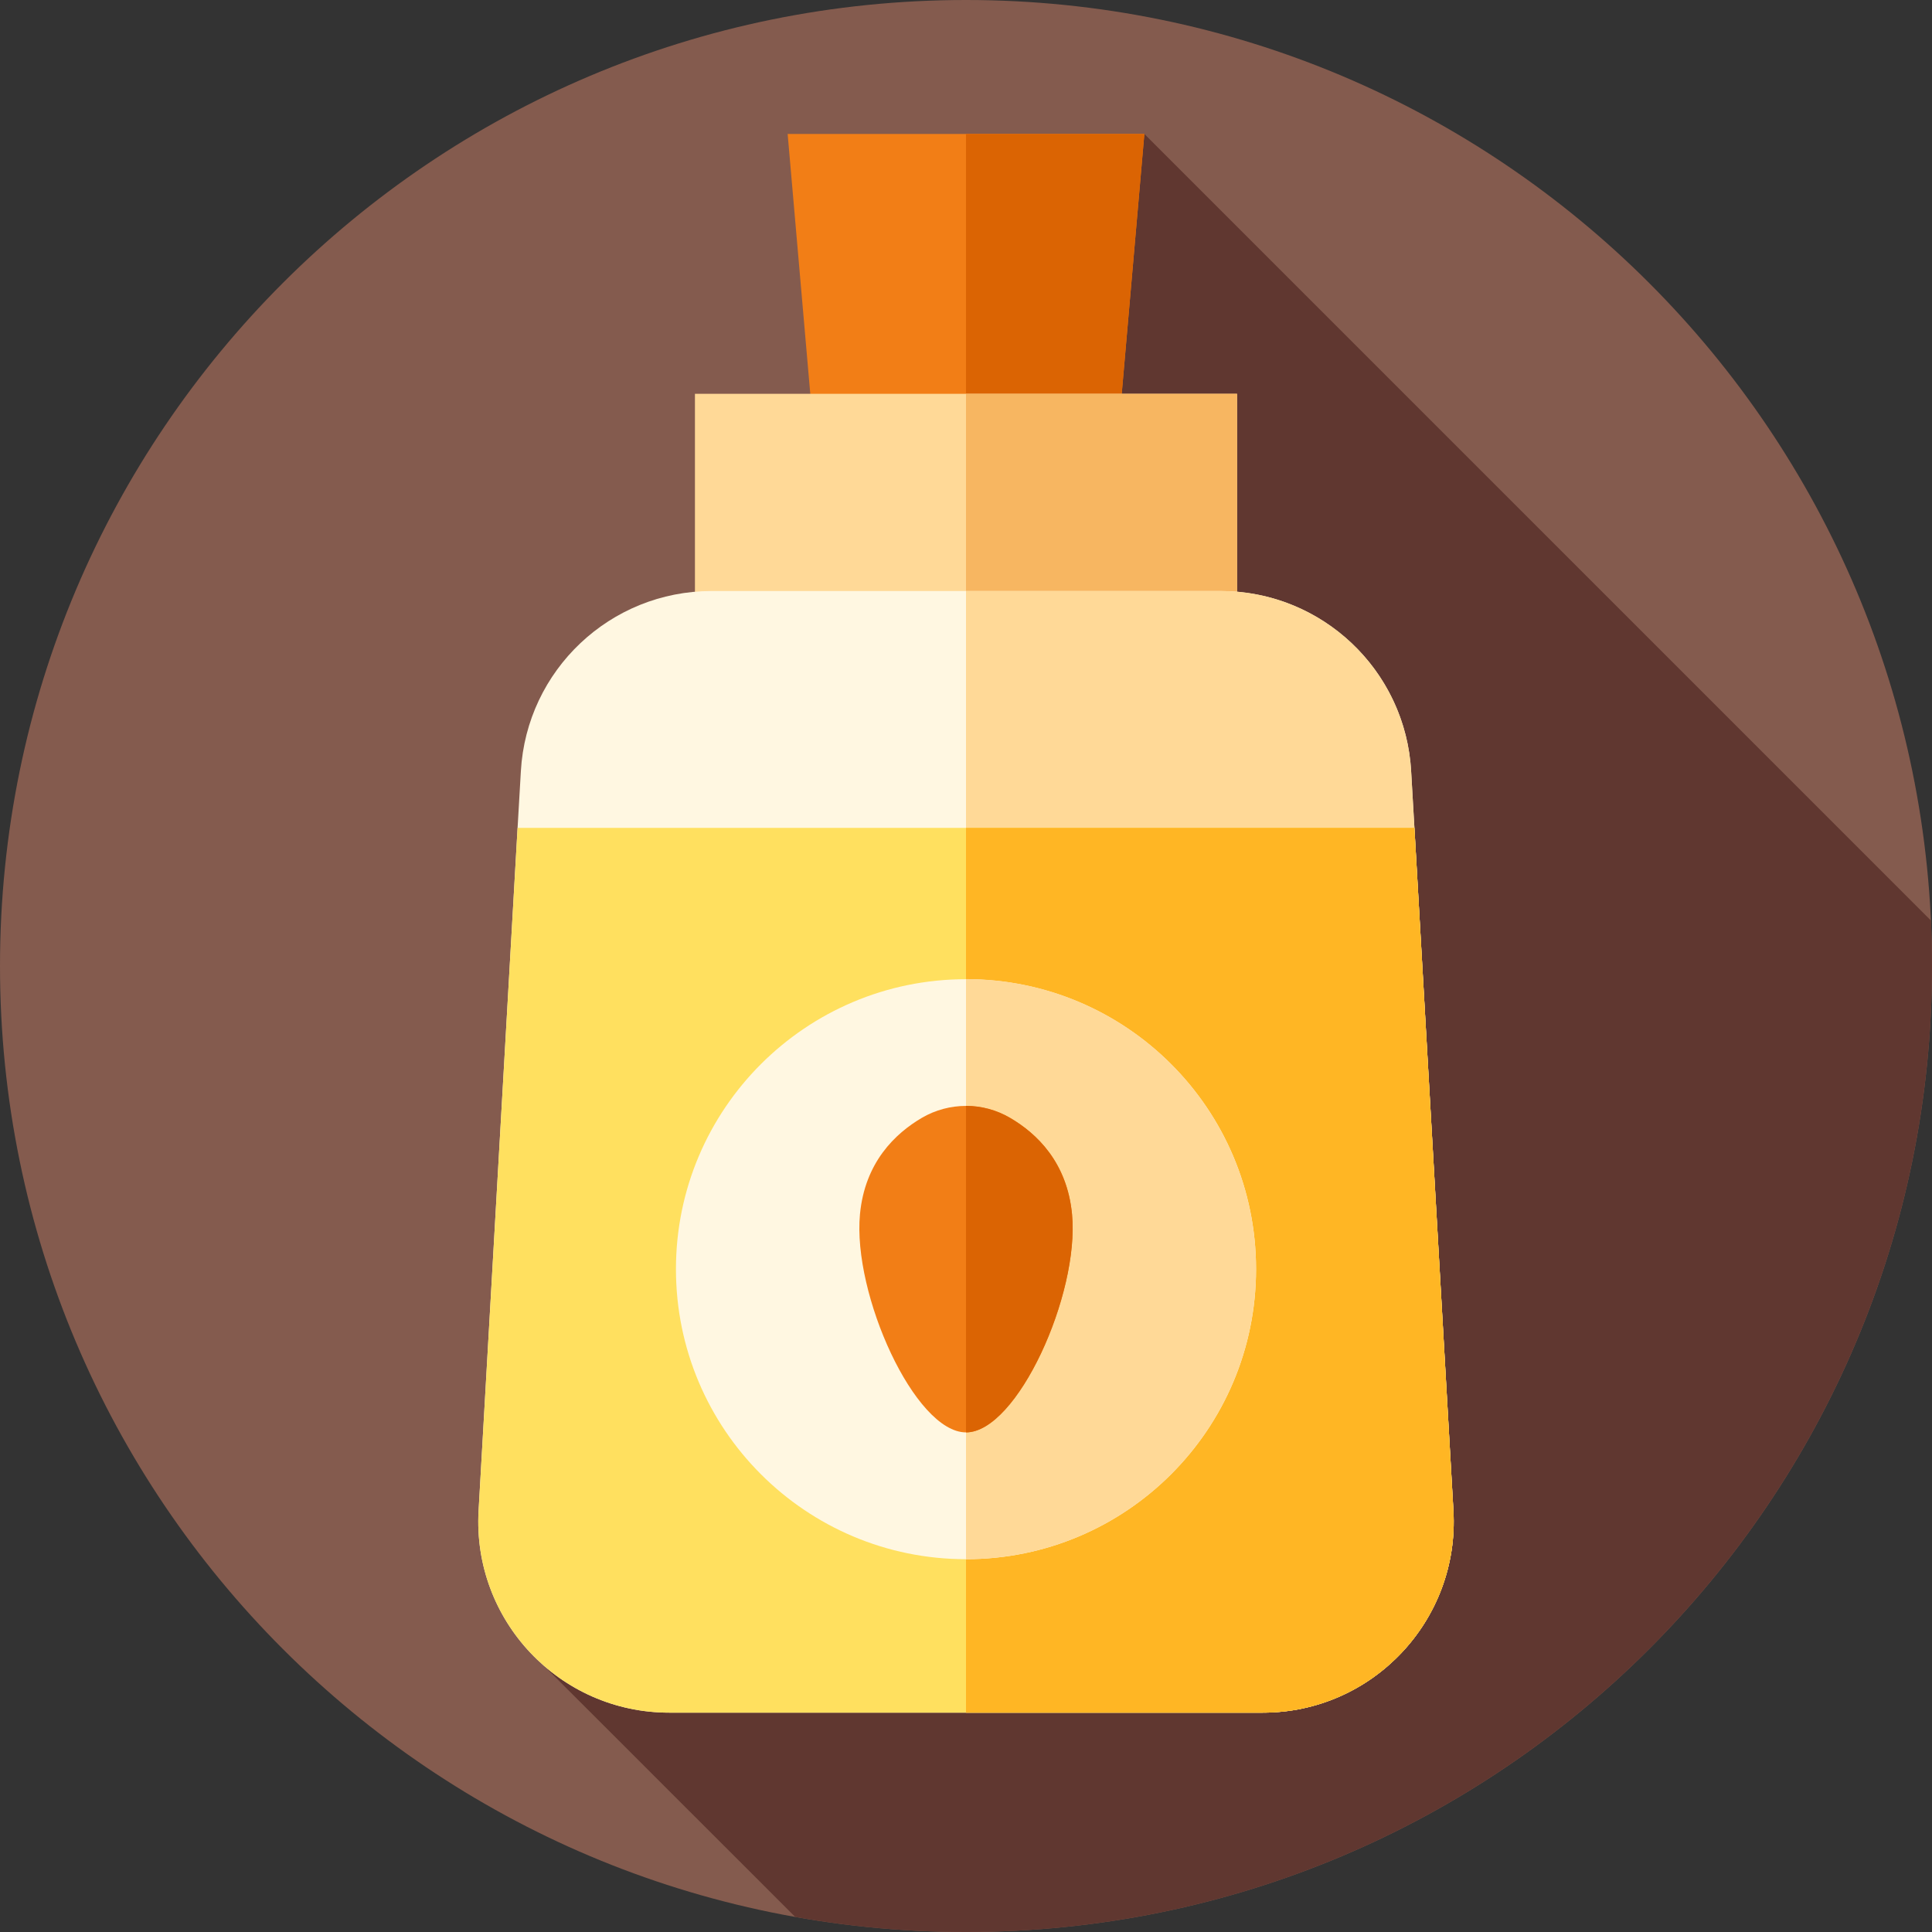
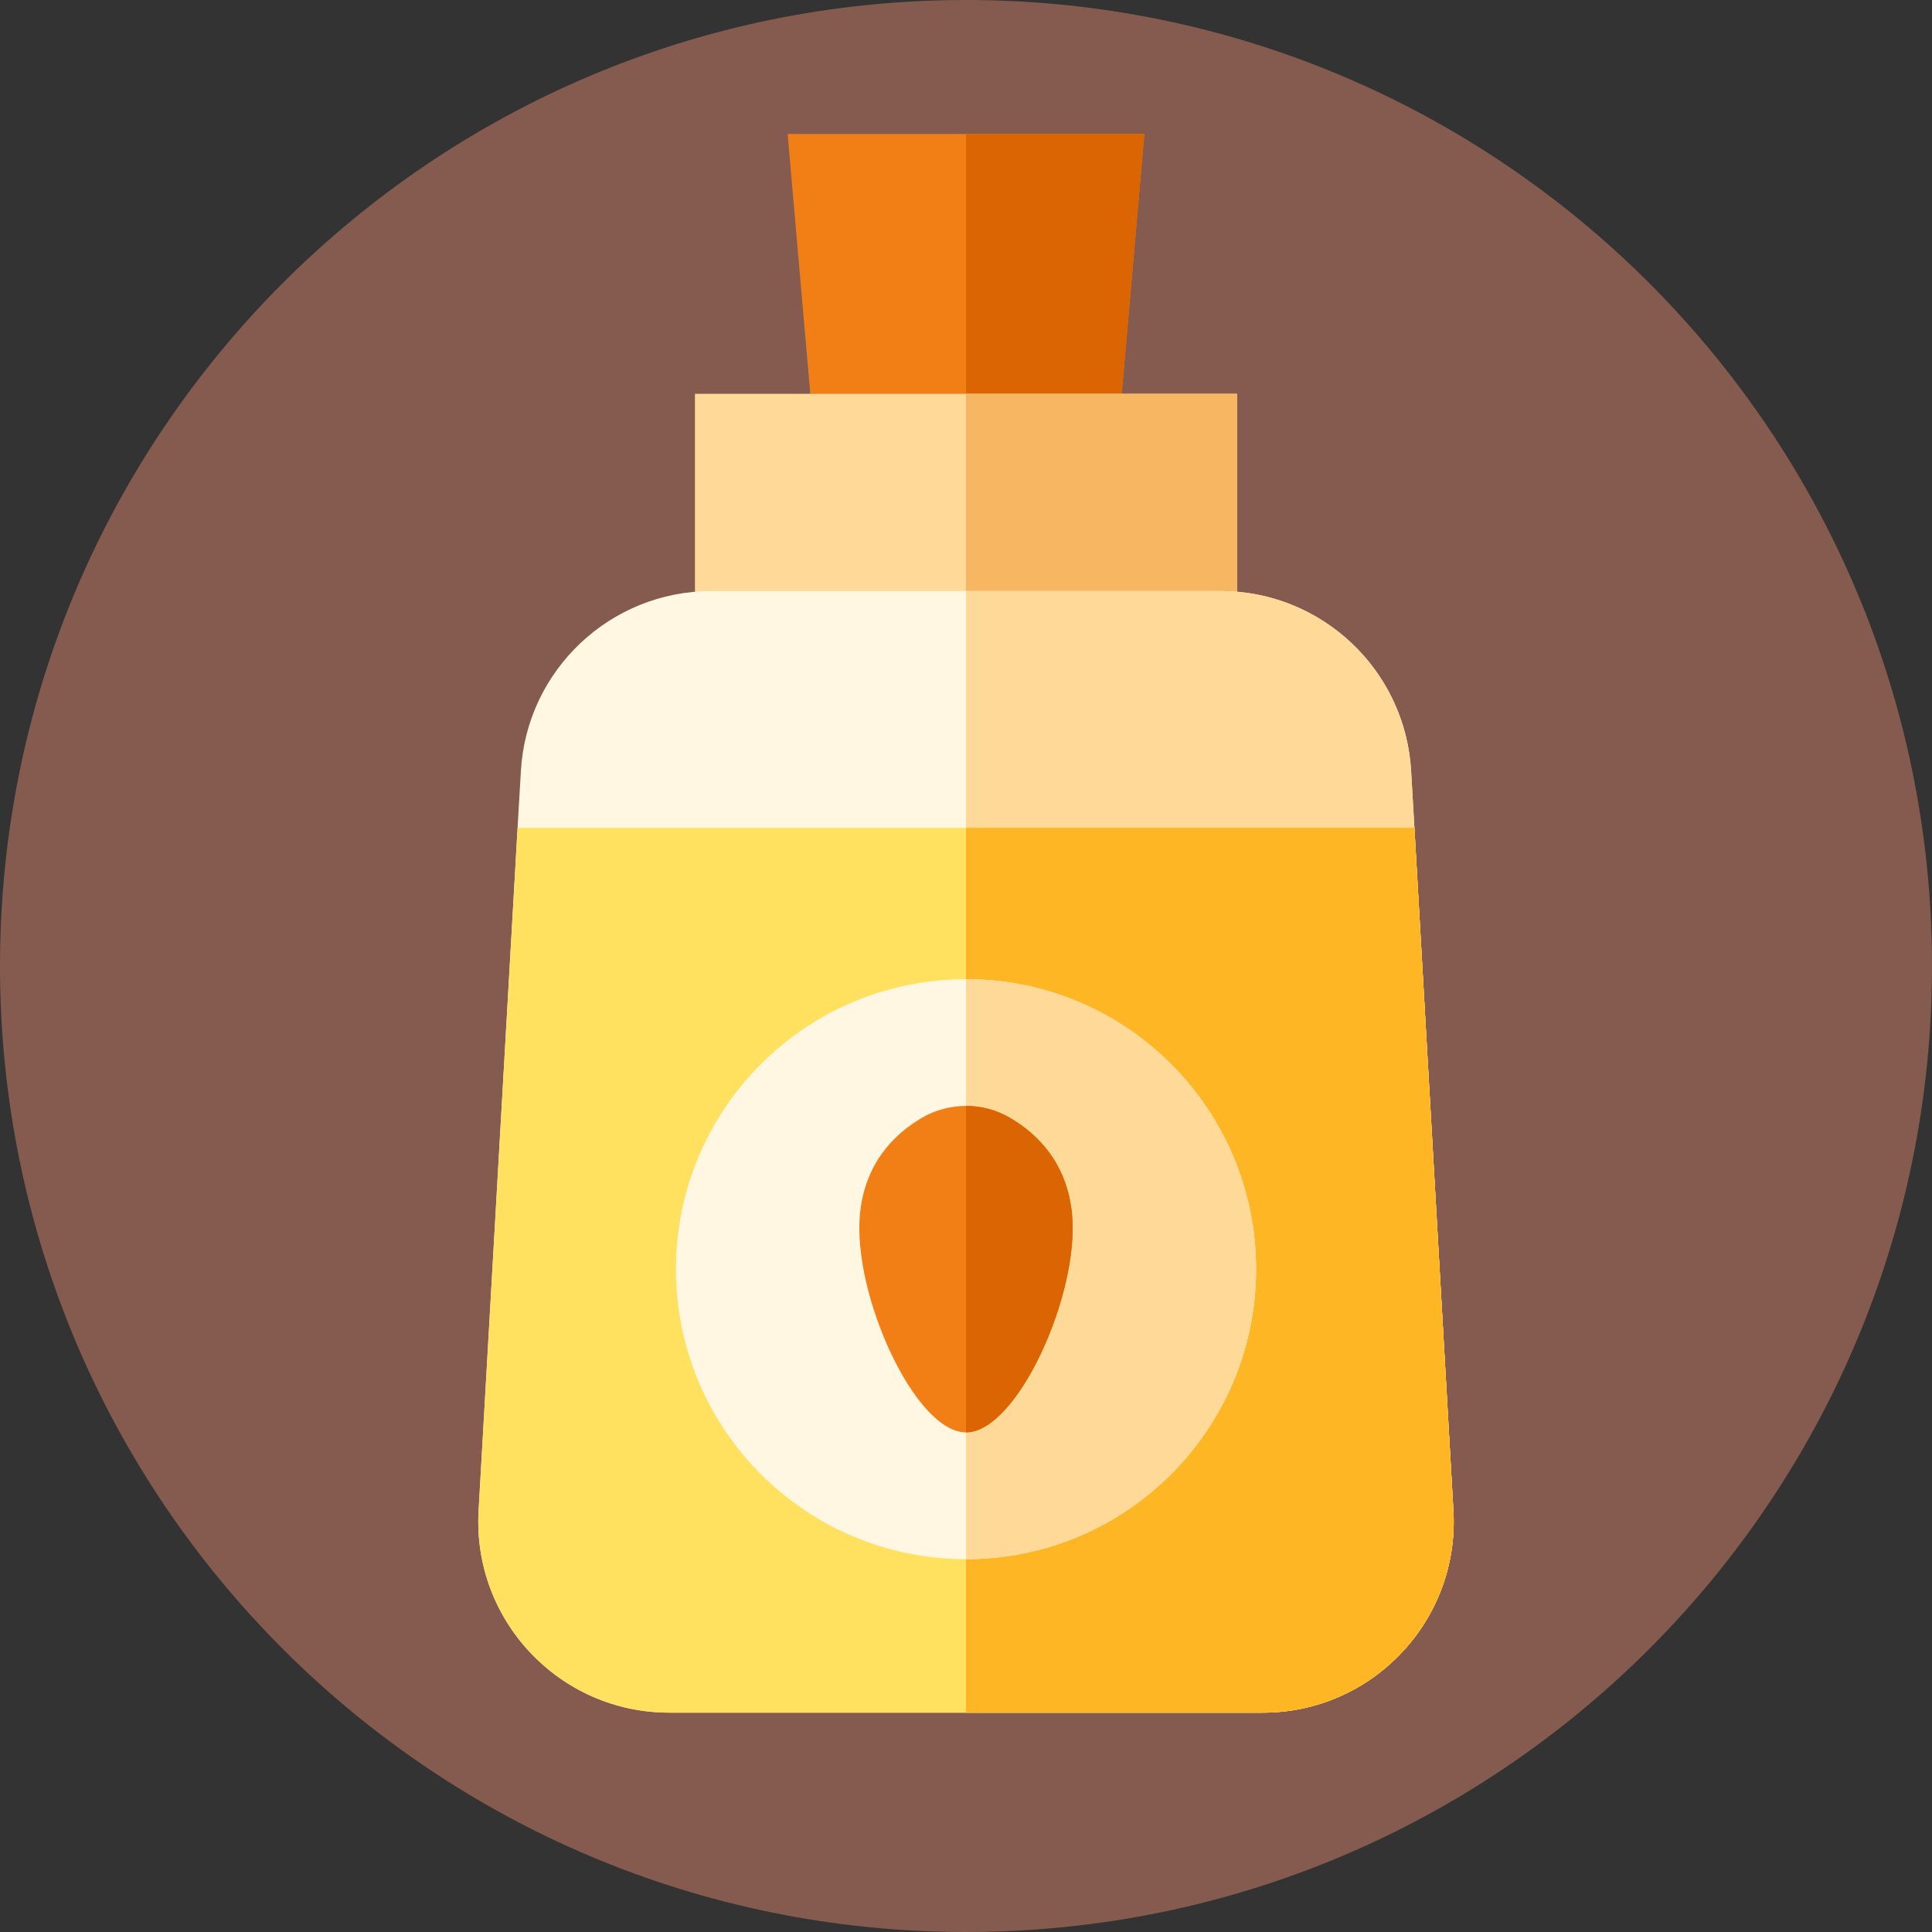
<svg xmlns="http://www.w3.org/2000/svg" width="60px" height="60px" viewBox="0 0 60 60" version="1.1">
  <rect x="0" y="0" width="60" height="60" fill="#333333" stroke="none" />
  <g id="surface1">
    <path style=" stroke:none;fill-rule:nonzero;fill:rgb(51.765%,35.686%,30.588%);fill-opacity:1;" d="M 60 30 C 60 13.43 46.57 0 30 0 C 13.43 0 0 13.43 0 30 C 0 46.57 13.43 60 30 60 C 46.57 60 60 46.57 60 30 Z M 60 30 " />
-     <path style=" stroke:none;fill-rule:nonzero;fill:rgb(37.647%,21.569%,18.824%);fill-opacity:1;" d="M 60 30 C 60 29.527 59.988 29.055 59.969 28.59 L 35.539 4.16 L 16.895 51.734 L 24.695 59.531 C 26.418 59.84 28.188 60 30 60 C 46.57 60 60 46.57 60 30 Z M 60 30 " />
    <path style=" stroke:none;fill-rule:nonzero;fill:rgb(94.902%,49.412%,8.627%);fill-opacity:1;" d="M 24.461 4.16 L 25.266 13.402 L 34.734 13.402 L 35.539 4.16 Z M 24.461 4.16 " />
    <path style=" stroke:none;fill-rule:nonzero;fill:rgb(85.882%,39.216%,1.176%);fill-opacity:1;" d="M 35.539 4.16 L 34.836 12.23 L 34.734 13.402 L 30 13.402 L 30 4.16 Z M 35.539 4.16 " />
    <path style=" stroke:none;fill-rule:nonzero;fill:rgb(100%,85.098%,59.216%);fill-opacity:1;" d="M 21.582 12.23 L 38.418 12.23 L 38.418 19.504 L 21.582 19.504 Z M 21.582 12.23 " />
    <path style=" stroke:none;fill-rule:nonzero;fill:rgb(96.863%,71.373%,38.039%);fill-opacity:1;" d="M 30 12.23 L 38.418 12.23 L 38.418 19.508 L 30 19.508 Z M 30 12.23 " />
    <path style=" stroke:none;fill-rule:nonzero;fill:rgb(100%,96.863%,88.235%);fill-opacity:1;" d="M 39.215 53.188 L 20.785 53.188 C 17.375 53.188 14.668 50.32 14.863 46.914 L 16.074 25.711 L 16.176 23.949 C 16.355 20.809 18.953 18.355 22.098 18.355 L 37.902 18.355 C 41.047 18.355 43.648 20.809 43.824 23.949 L 43.926 25.711 L 45.137 46.914 C 45.332 50.32 42.625 53.188 39.215 53.188 Z M 39.215 53.188 " />
    <path style=" stroke:none;fill-rule:nonzero;fill:rgb(100%,85.098%,59.216%);fill-opacity:1;" d="M 39.215 53.188 L 30 53.188 L 30 18.355 L 37.902 18.355 C 38.074 18.355 38.246 18.359 38.418 18.375 C 41.328 18.625 43.656 20.984 43.824 23.949 L 43.926 25.711 L 45.137 46.914 C 45.332 50.32 42.625 53.188 39.215 53.188 Z M 39.215 53.188 " />
    <path style=" stroke:none;fill-rule:nonzero;fill:rgb(100%,87.843%,37.255%);fill-opacity:1;" d="M 39.215 53.188 L 20.785 53.188 C 17.375 53.188 14.668 50.32 14.863 46.914 L 16.074 25.711 L 43.926 25.711 L 45.137 46.914 C 45.332 50.32 42.625 53.188 39.215 53.188 Z M 39.215 53.188 " />
    <path style=" stroke:none;fill-rule:nonzero;fill:rgb(100%,71.373%,14.118%);fill-opacity:1;" d="M 39.215 53.188 L 30 53.188 L 30 25.711 L 43.926 25.711 L 45.137 46.914 C 45.332 50.32 42.625 53.188 39.215 53.188 Z M 39.215 53.188 " />
    <path style=" stroke:none;fill-rule:nonzero;fill:rgb(100%,96.863%,88.235%);fill-opacity:1;" d="M 39.008 39.414 C 39.008 34.441 34.973 30.41 30 30.41 C 25.027 30.41 20.992 34.441 20.992 39.414 C 20.992 44.391 25.027 48.422 30 48.422 C 34.973 48.422 39.008 44.391 39.008 39.414 Z M 39.008 39.414 " />
    <path style=" stroke:none;fill-rule:nonzero;fill:rgb(100%,85.098%,59.216%);fill-opacity:1;" d="M 39.008 39.414 C 39.008 44.391 34.977 48.422 30 48.422 L 30 30.406 C 34.977 30.406 39.008 34.441 39.008 39.414 Z M 39.008 39.414 " />
    <path style=" stroke:none;fill-rule:nonzero;fill:rgb(94.902%,49.412%,8.627%);fill-opacity:1;" d="M 33.293 37.711 C 33.141 36.098 32.199 35.199 31.363 34.711 C 30.52 34.223 29.48 34.223 28.637 34.711 C 27.801 35.199 26.859 36.098 26.707 37.711 C 26.473 40.191 28.41 44.484 30 44.484 C 31.59 44.484 33.527 40.191 33.293 37.711 Z M 33.293 37.711 " />
    <path style=" stroke:none;fill-rule:nonzero;fill:rgb(85.882%,39.216%,1.176%);fill-opacity:1;" d="M 30 44.484 L 30 34.344 C 30.473 34.344 30.941 34.469 31.363 34.715 C 32.199 35.199 33.141 36.102 33.293 37.711 C 33.531 40.191 31.59 44.484 30 44.484 Z M 30 44.484 " />
  </g>
</svg>